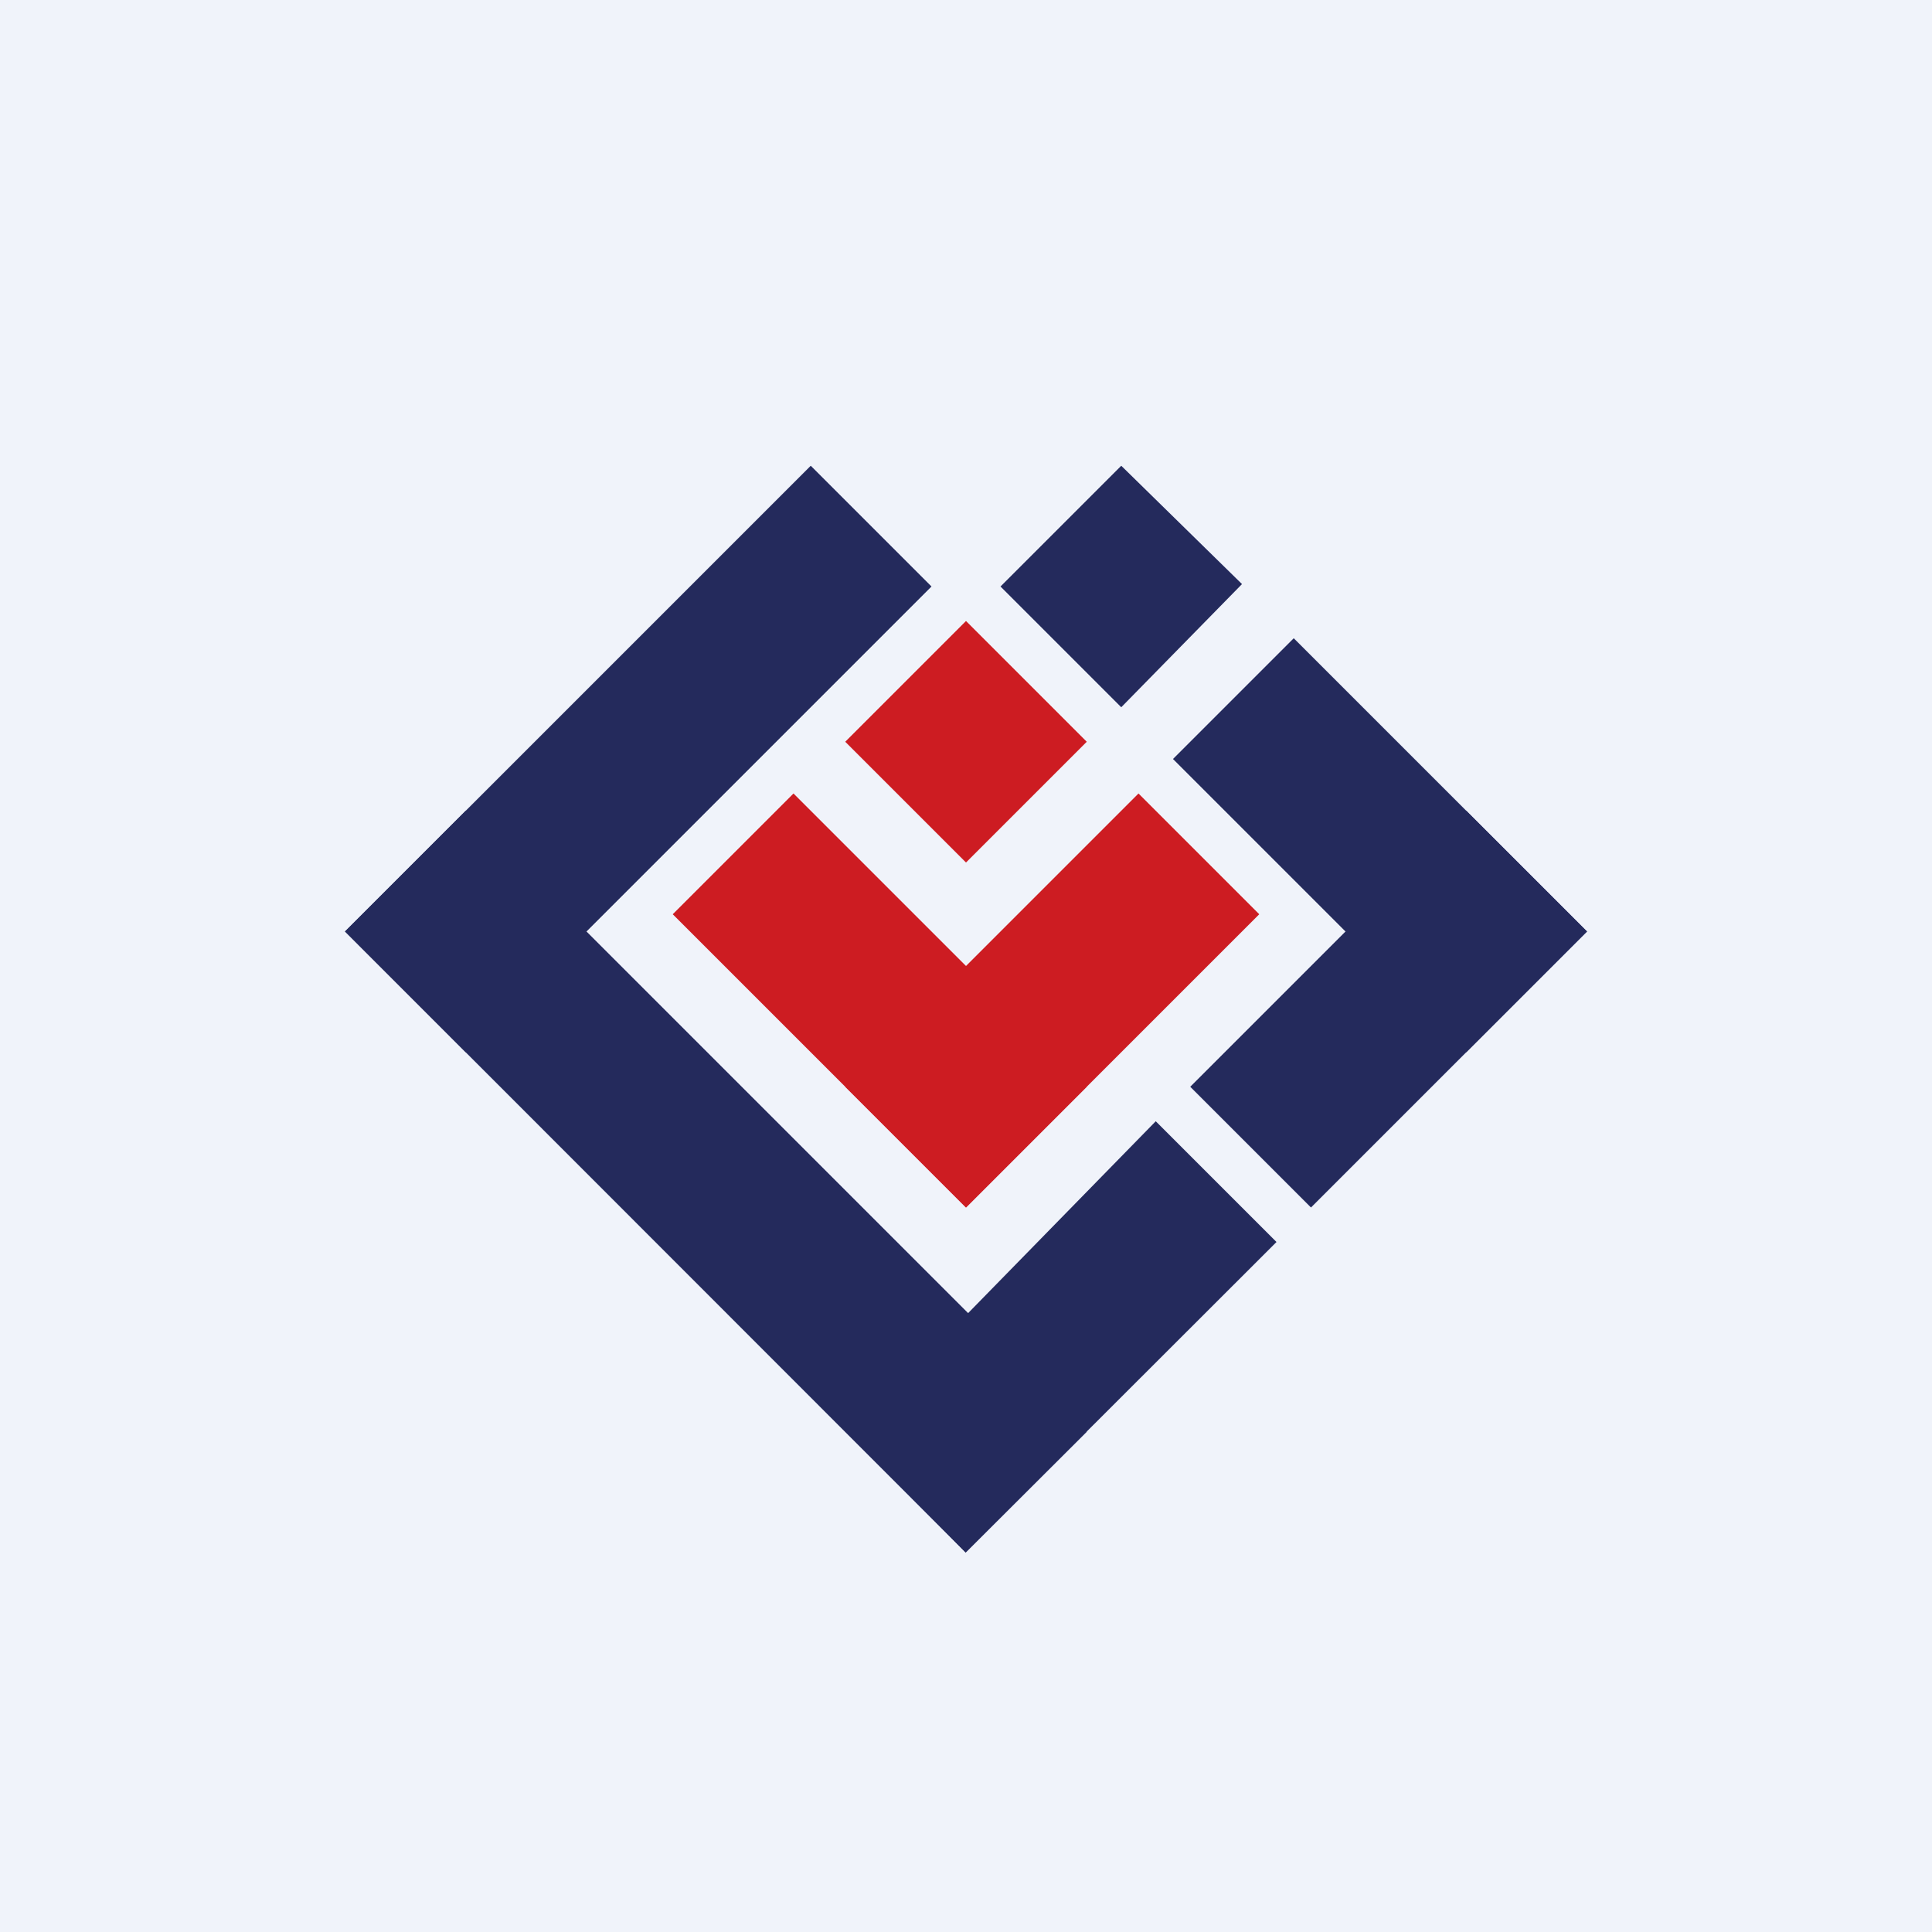
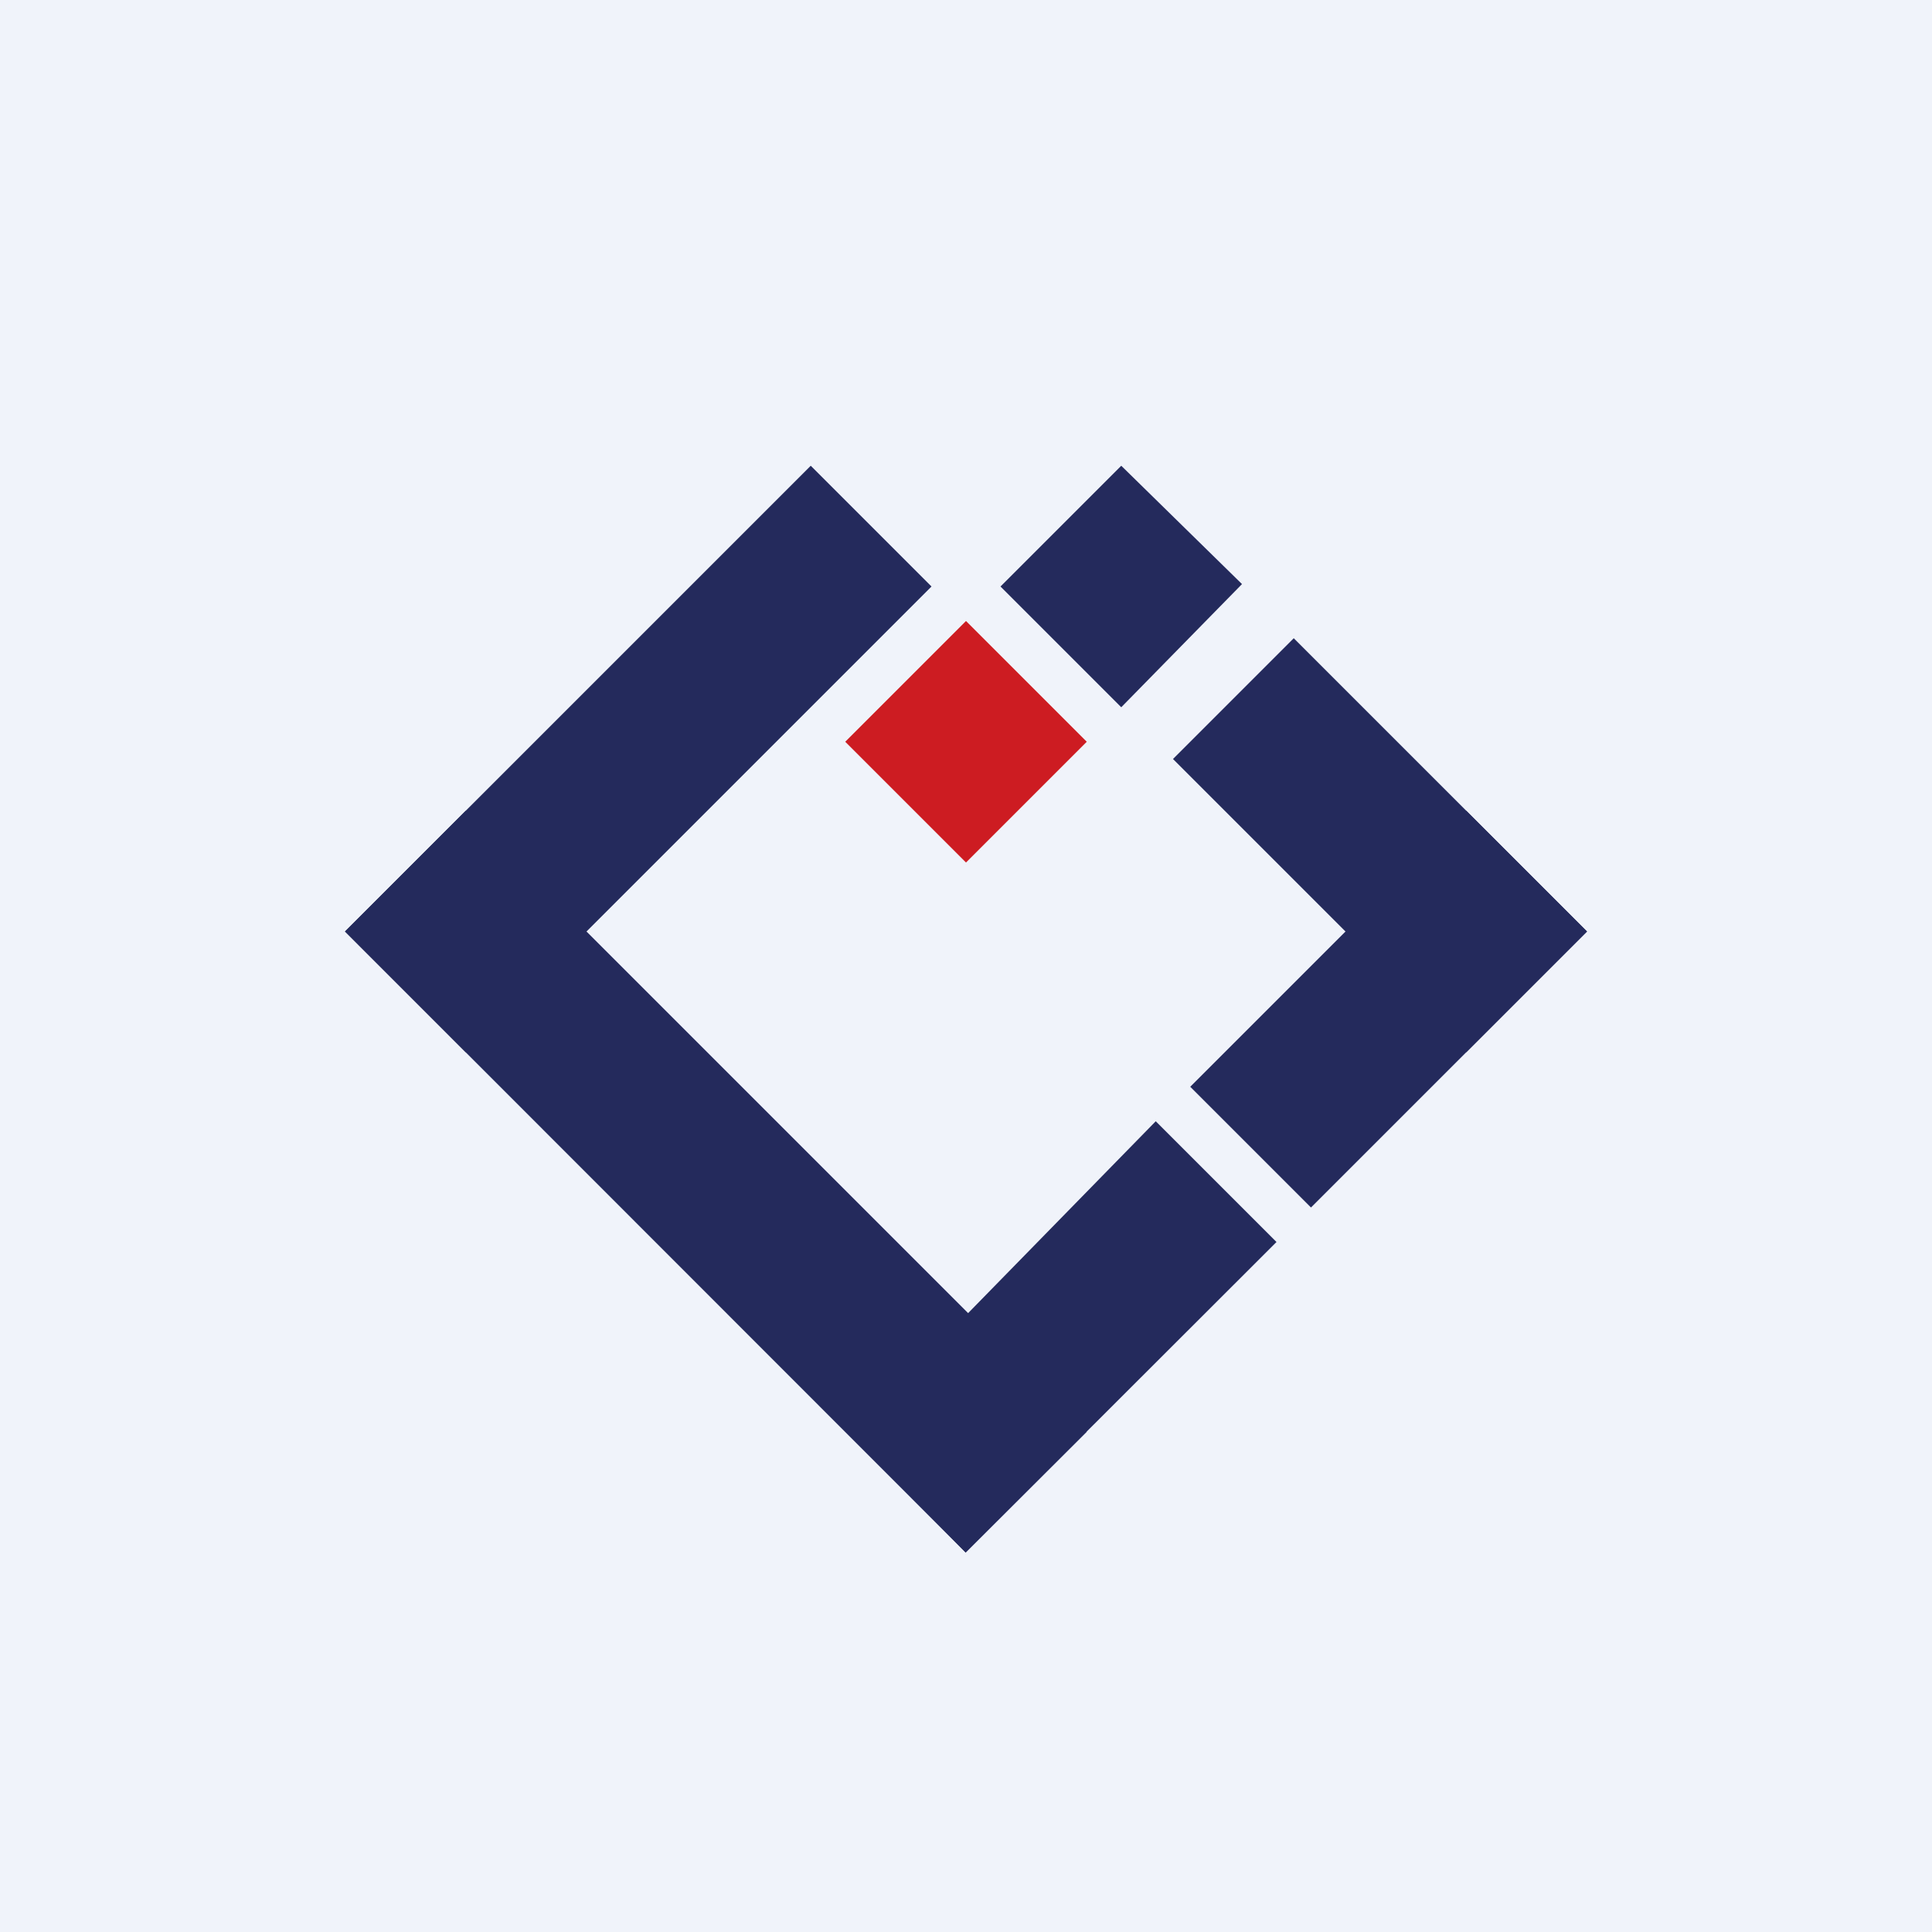
<svg xmlns="http://www.w3.org/2000/svg" width="56" height="56" viewBox="0 0 56 56">
  <path fill="#F0F3FA" d="M0 0h56v56H0z" />
  <path d="M24.5 21.5 28 18l3.5 3.5L28 25l-3.5-3.5Z" fill="#CD1C22" />
  <path d="m29 17 3.5-3.5 3.5 3.43-3.5 3.57L29 17ZM34 22l3.5-3.5L46 27l-3.5 3.5L34 22Z" fill="#242A5C" />
  <path d="M42.5 23.5 46 27l-8 8-3.5-3.5 8-8Z" fill="#242A5C" />
-   <path d="M19.5 26.5 23 23l8.5 8.5L28 35l-8.5-8.5Z" fill="#CD1C22" />
-   <path d="m33 23 3.5 3.5L28 35l-3.5-3.5L33 23Z" fill="#CD1C22" />
  <path d="M23.5 13.5 27 17 13.5 30.5 10 27l13.5-13.5Z" fill="#242A5C" />
  <path d="M31.5 41.5 27.99 45 10 27l3.5-3.5 18 18Z" fill="#242A5C" />
  <path d="M33.5 32.5 37 36l-9.01 9-3.36-3.43 8.87-9.07Z" fill="#242A5C" />
</svg>